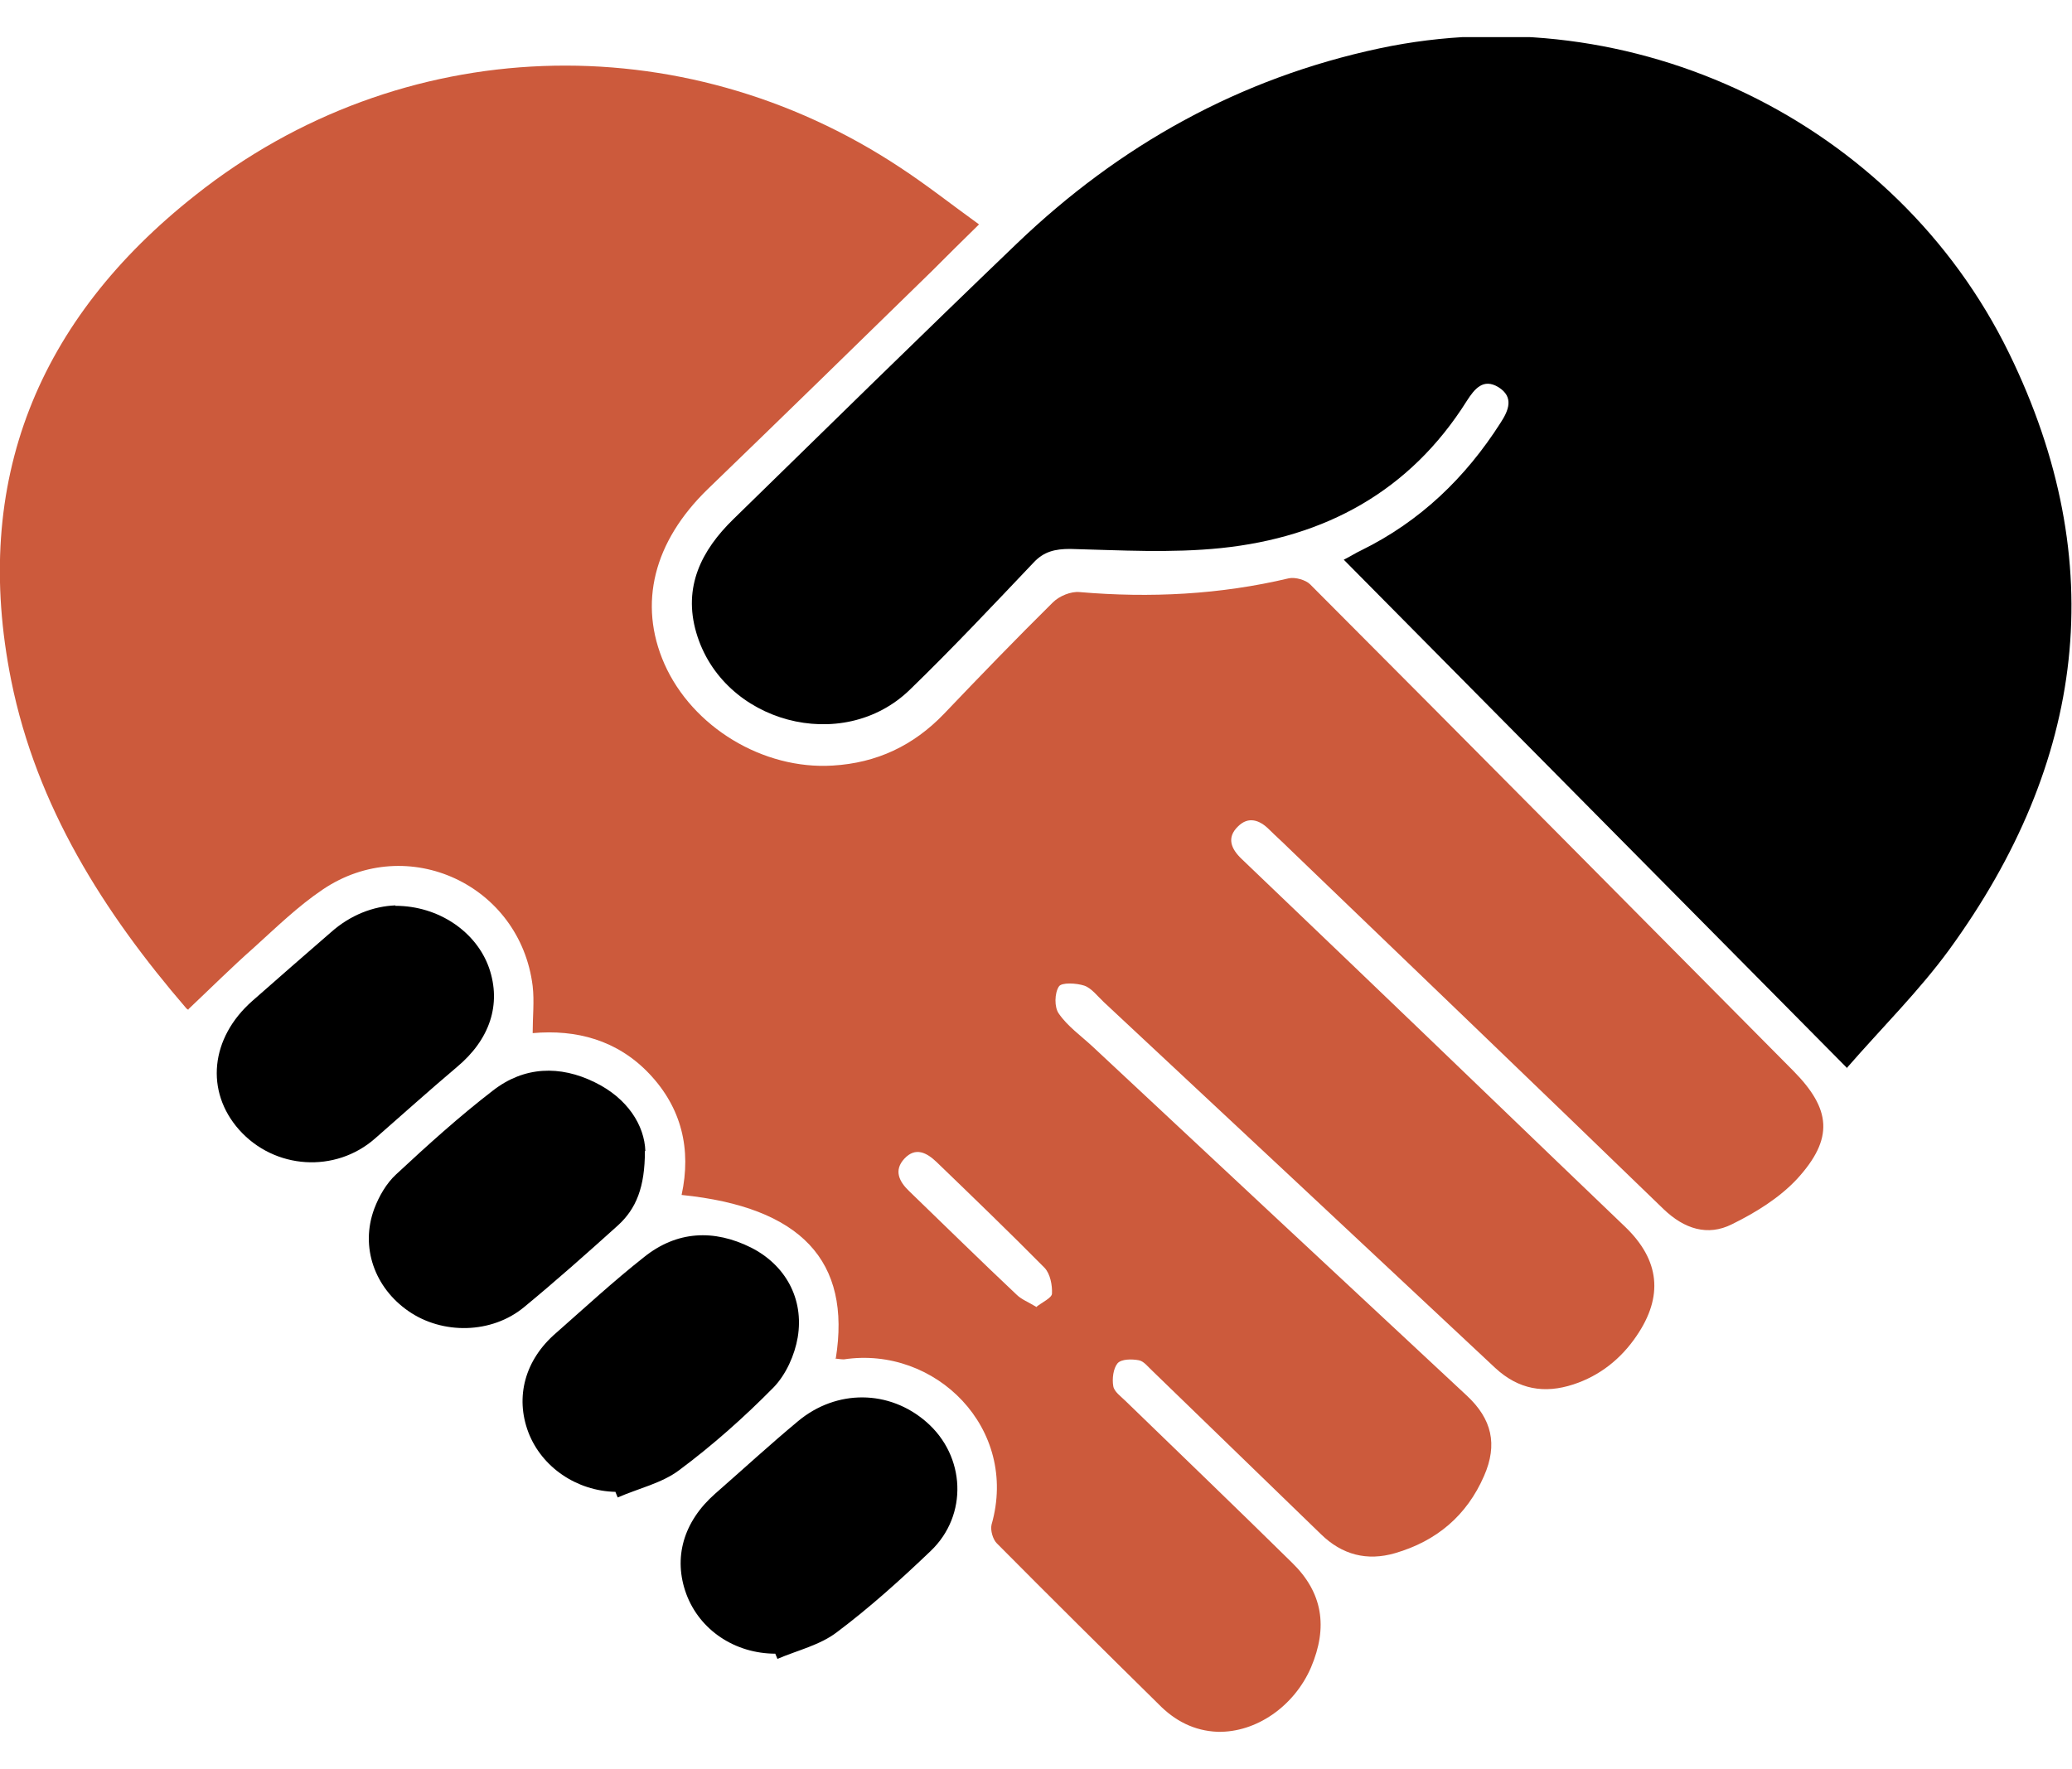
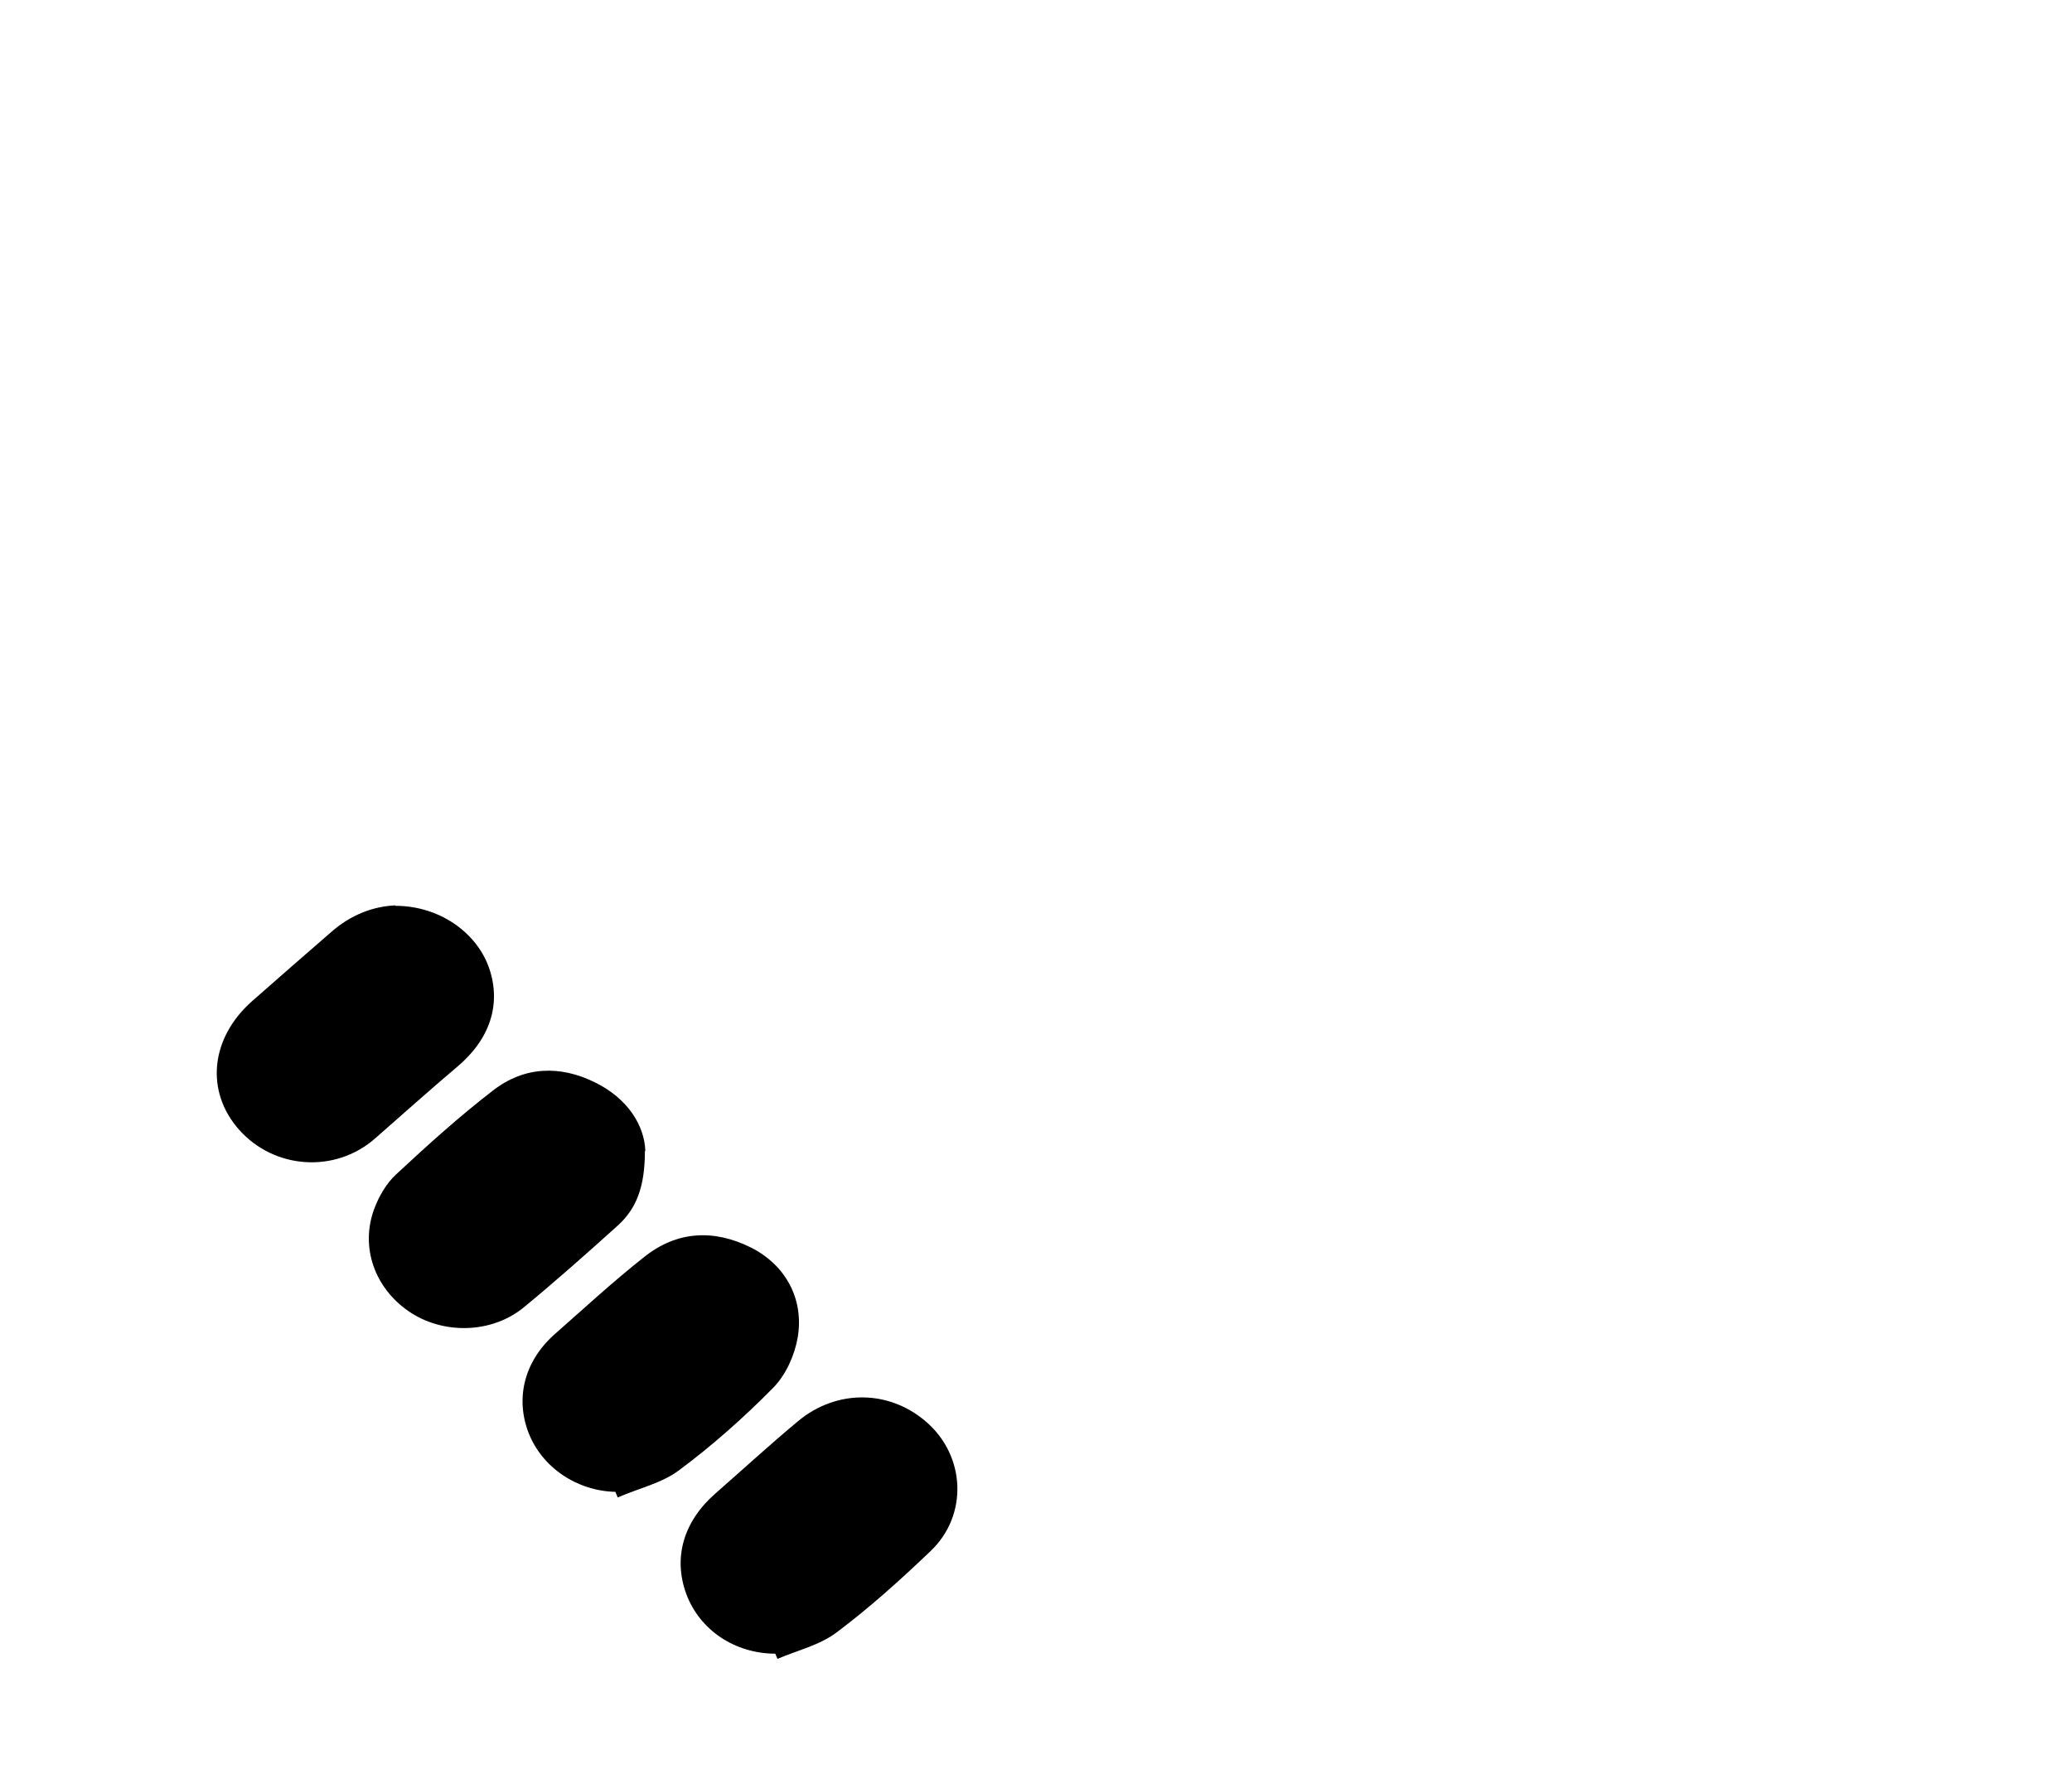
<svg xmlns="http://www.w3.org/2000/svg" width="48" height="41" viewBox="0 0 48 41" fill="none">
  <g clip-path="url(#clip0_252_124)">
-     <path d="M19.36 31.49C19.73 29.21 18.55 27.97 15.79 27.69C16.02 26.63 15.79 25.67 15.04 24.88C14.3 24.1 13.35 23.85 12.34 23.94C12.34 23.56 12.38 23.2 12.34 22.85C12.05 20.5 9.44 19.29 7.48 20.61C6.9 21 6.4 21.49 5.88 21.96C5.37 22.41 4.89 22.89 4.36 23.39C4.4 23.41 4.35 23.4 4.32 23.37C2.4 21.14 0.85 18.69 0.26 15.77C-0.67 11.14 0.89 7.39 4.53 4.52C9.28 0.75 15.79 0.53 20.85 3.88C21.46 4.28 22.03 4.73 22.68 5.2C22.28 5.59 21.94 5.93 21.6 6.27C19.87 7.96 18.14 9.65 16.4 11.33C15.14 12.55 14.78 13.99 15.39 15.38C16.04 16.85 17.68 17.84 19.29 17.74C20.31 17.68 21.16 17.28 21.87 16.54C22.7 15.67 23.53 14.81 24.39 13.96C24.54 13.81 24.81 13.7 25.01 13.72C26.64 13.86 28.26 13.78 29.86 13.4C30.01 13.37 30.25 13.44 30.35 13.54C34.09 17.29 37.81 21.05 41.54 24.81C42.42 25.7 42.49 26.38 41.63 27.32C41.22 27.76 40.67 28.1 40.12 28.37C39.56 28.65 39.02 28.48 38.54 28.02C35.66 25.23 32.76 22.45 29.86 19.66C29.71 19.51 29.55 19.37 29.4 19.22C29.18 19 28.92 18.91 28.68 19.15C28.41 19.41 28.52 19.67 28.76 19.9C29.62 20.72 30.47 21.54 31.33 22.36C33.44 24.38 35.54 26.41 37.65 28.43C38.45 29.2 38.54 30.04 37.91 30.96C37.55 31.49 37.06 31.88 36.45 32.08C35.78 32.3 35.18 32.2 34.64 31.7C31.62 28.87 28.6 26.05 25.57 23.22C25.43 23.09 25.29 22.9 25.12 22.84C24.94 22.78 24.59 22.76 24.53 22.86C24.43 23.01 24.42 23.34 24.53 23.49C24.73 23.78 25.04 24 25.31 24.25C28.2 26.95 31.09 29.65 33.98 32.34C34.56 32.88 34.7 33.47 34.38 34.2C33.98 35.12 33.28 35.71 32.32 35.99C31.67 36.18 31.09 36.03 30.6 35.55C29.3 34.29 28 33.03 26.7 31.77C26.6 31.68 26.5 31.54 26.38 31.52C26.22 31.49 25.98 31.49 25.89 31.59C25.79 31.71 25.76 31.95 25.79 32.12C25.81 32.25 25.97 32.36 26.07 32.46C27.36 33.71 28.65 34.95 29.93 36.21C30.64 36.9 30.77 37.7 30.37 38.64C29.98 39.54 29.1 40.15 28.21 40.13C27.66 40.11 27.21 39.87 26.84 39.49C25.58 38.25 24.33 37.01 23.09 35.76C23 35.67 22.94 35.46 22.97 35.33C23.61 33.1 21.67 31.18 19.55 31.5C19.49 31.5 19.43 31.49 19.34 31.48L19.36 31.49ZM24 30.29C24.15 30.17 24.36 30.08 24.37 29.98C24.38 29.78 24.33 29.52 24.2 29.38C23.38 28.55 22.54 27.74 21.7 26.93C21.47 26.71 21.21 26.57 20.95 26.85C20.7 27.12 20.83 27.38 21.06 27.6C21.89 28.4 22.71 29.21 23.55 30C23.66 30.11 23.82 30.17 24 30.28V30.29Z" fill="#CC5A3C" />
-     <path d="M42.8 24.76C38.87 20.79 35.02 16.9 31.13 12.97C31.29 12.89 31.41 12.81 31.54 12.75C32.9 12.08 33.95 11.07 34.76 9.8C34.95 9.51 35.08 9.2 34.71 8.97C34.36 8.76 34.16 9.01 33.98 9.29C32.66 11.39 30.69 12.45 28.29 12.7C27.13 12.82 25.96 12.75 24.79 12.72C24.44 12.72 24.18 12.78 23.94 13.04C23 14.03 22.06 15.03 21.08 15.98C19.52 17.5 16.74 16.75 16.13 14.66C15.82 13.6 16.25 12.75 16.99 12.03C19.18 9.89 21.36 7.75 23.56 5.64C25.94 3.36 28.72 1.81 31.96 1.12C37.8 -0.12 43.91 2.8 46.54 8.18C48.92 13.05 48.3 17.68 45.16 22C44.46 22.96 43.6 23.81 42.79 24.74L42.8 24.76Z" fill="black" />
    <path d="M14.26 34.57C13.36 34.55 12.55 34 12.24 33.19C11.93 32.37 12.16 31.51 12.88 30.89C13.55 30.3 14.21 29.69 14.92 29.13C15.68 28.52 16.54 28.48 17.4 28.91C18.19 29.31 18.63 30.09 18.48 30.99C18.41 31.4 18.21 31.85 17.92 32.15C17.24 32.84 16.51 33.49 15.73 34.07C15.33 34.37 14.79 34.49 14.31 34.7C14.29 34.66 14.28 34.62 14.26 34.58V34.57Z" fill="black" />
    <path d="M17.97 38.32C17.02 38.32 16.21 37.77 15.9 36.94C15.59 36.1 15.83 35.26 16.57 34.61C17.21 34.05 17.84 33.47 18.49 32.93C19.38 32.19 20.6 32.2 21.46 32.95C22.37 33.74 22.43 35.11 21.56 35.94C20.87 36.6 20.15 37.25 19.39 37.82C19 38.12 18.48 38.24 18.01 38.44C17.99 38.4 17.98 38.36 17.96 38.32H17.97Z" fill="black" />
    <path d="M14.94 26.67C14.94 27.51 14.74 28.01 14.31 28.4C13.6 29.04 12.88 29.68 12.14 30.29C11.39 30.91 10.25 30.93 9.46 30.38C8.68 29.84 8.34 28.9 8.67 28.01C8.78 27.72 8.95 27.42 9.18 27.21C9.9 26.54 10.64 25.87 11.42 25.27C12.14 24.71 12.97 24.68 13.78 25.08C14.54 25.45 14.93 26.08 14.95 26.67H14.94Z" fill="black" />
    <path d="M9.16 20.99C10.17 20.99 11.04 21.6 11.33 22.43C11.62 23.27 11.35 24.09 10.58 24.73C9.94 25.27 9.32 25.83 8.69 26.38C7.77 27.19 6.36 27.1 5.54 26.18C4.75 25.29 4.87 24.05 5.85 23.19C6.45 22.66 7.06 22.13 7.67 21.6C8.12 21.2 8.65 21 9.16 20.98V20.99Z" fill="black" />
  </g>
  <defs>
    <clipPath id="clip0_252_124">
      <rect width="48" height="39.28" fill="white" transform="translate(0 0.86)" />
    </clipPath>
  </defs>
</svg>